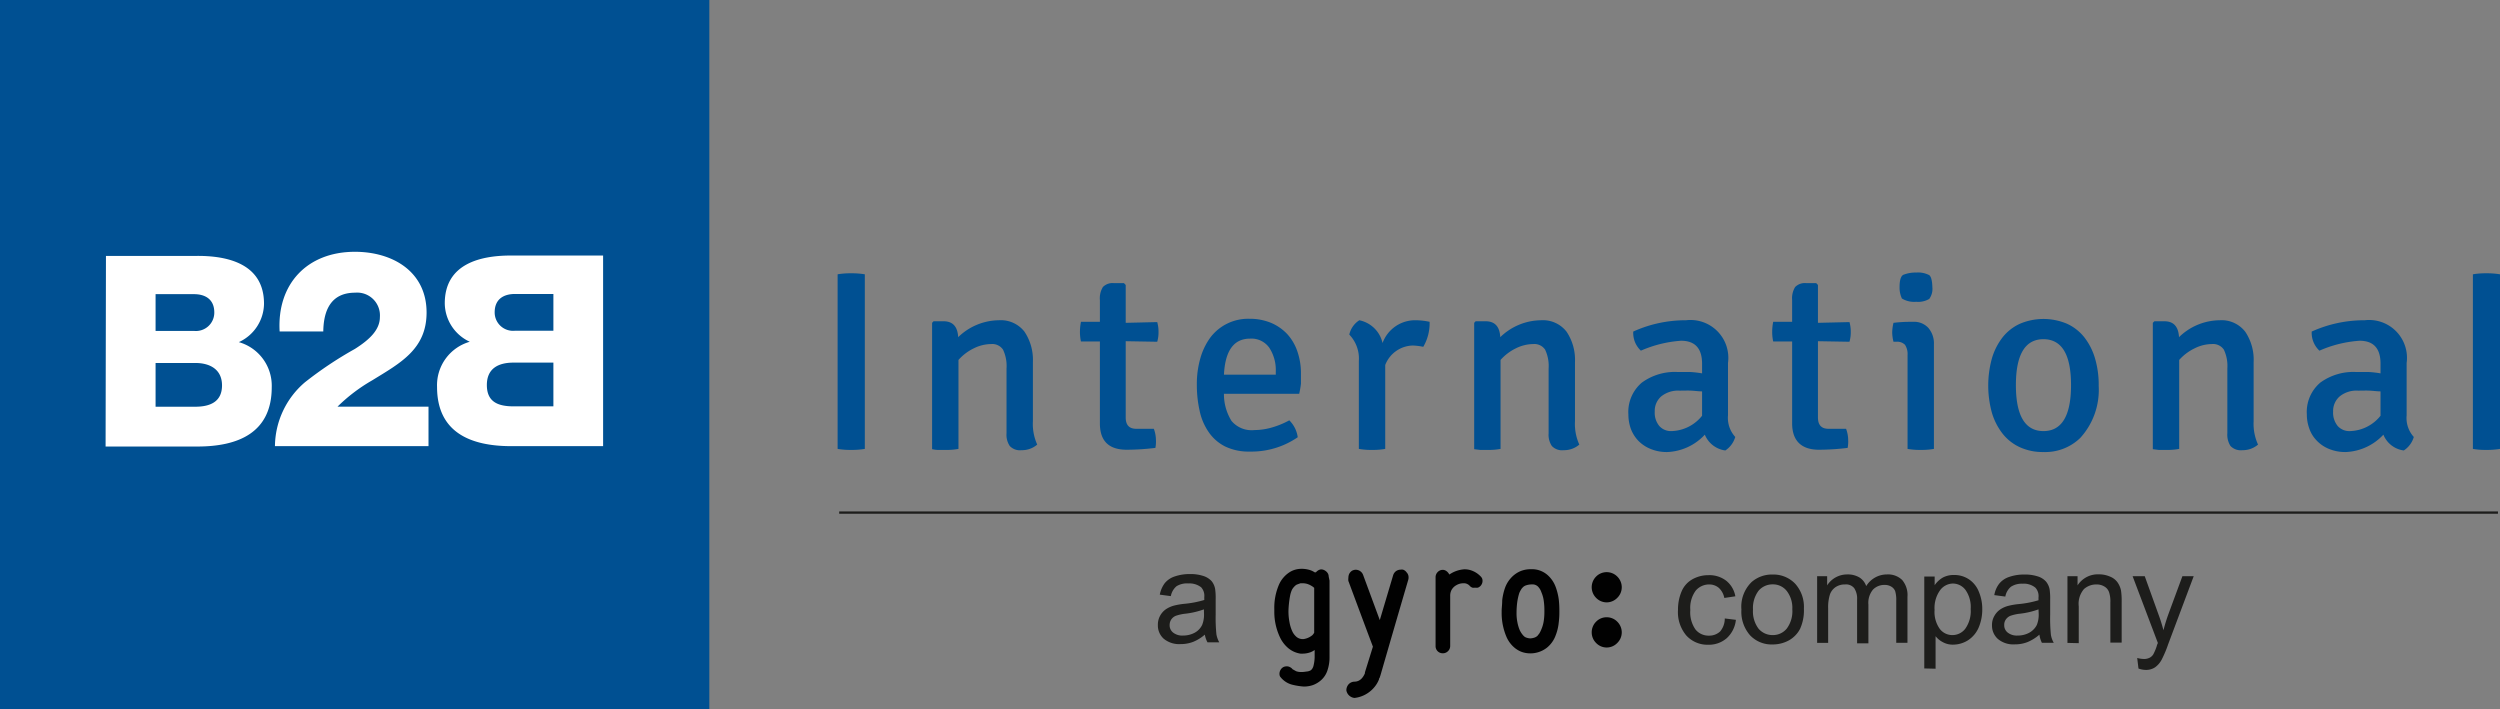
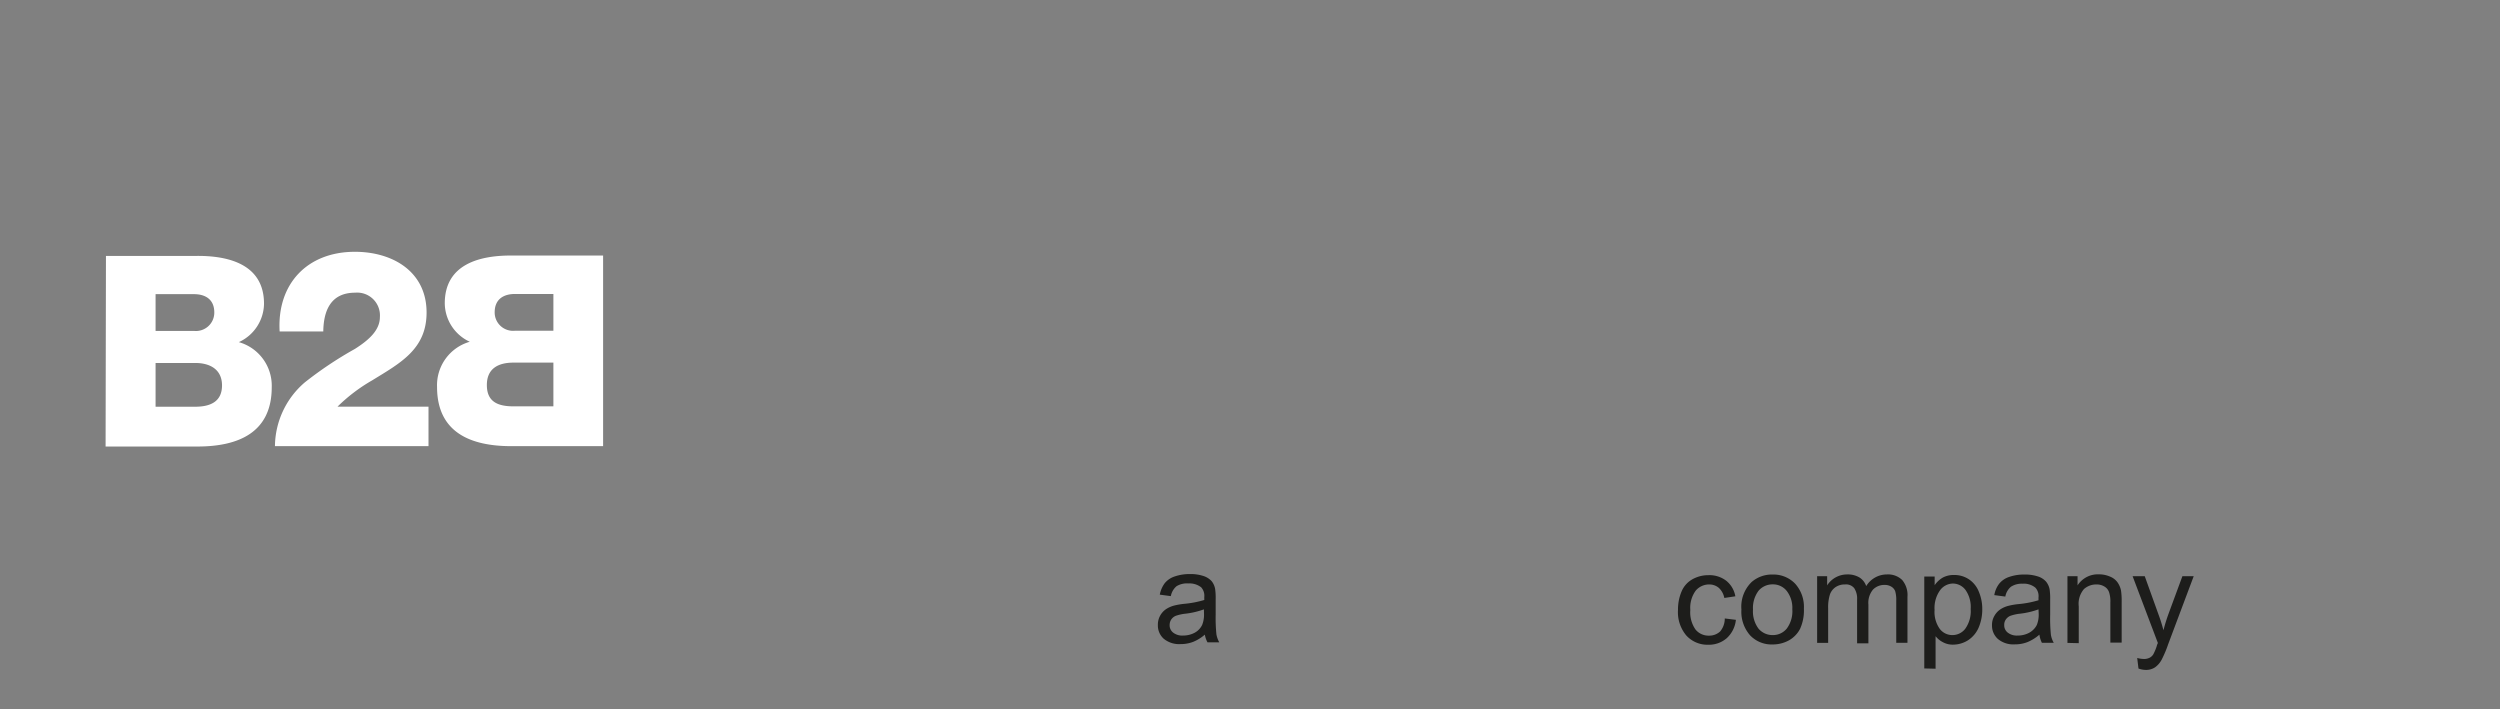
<svg xmlns="http://www.w3.org/2000/svg" id="main-logo" data-name="main-logo" viewBox="0 0 272.05 77.19">
  <rect x="0" y="0" width="272.05" height="77.19" fill="#808080" stroke="none" />
  <defs>
    <style>.cls-1{fill:#010101}.cls-2{fill:#005092}.cls-3{fill:#fff}.cls-5{fill:#1d1d1b}</style>
  </defs>
-   <path class="cls-1" d="M158.24 67.44a.78.78 0 00-.39-.3.86.86 0 00-.27 0 .88.88 0 00-.52.18.89.89 0 00-.3.47l-1.44 4.84-1.81-4.9a.86.86 0 00-.8-.58.85.85 0 00-.31.06.64.64 0 00-.22.14.87.87 0 00-.22.32 1.15 1.15 0 00-.06.37 1.24 1.24 0 000 .33c.85 2.28 1.81 4.87 2.67 7.15l-.87 2.8a.36.36 0 010 .09 1.84 1.84 0 01-.36.58 1.17 1.17 0 01-.33.24 1.14 1.14 0 01-.48.1.88.88 0 00-.61.29 1 1 0 00-.24.65 1 1 0 00.89.83 3.22 3.22 0 001.3-.44 3.28 3.28 0 001.13-1.11 3.25 3.25 0 00.23-.46c0-.06 0-.11.06-.15l.11-.33q1.49-5.16 3-10.31a1 1 0 00.05-.34.75.75 0 00-.21-.52z" transform="translate(-5.17 -5.15)" />
-   <path class="cls-2" d="M0 0h77.19v77.19H0z" />
  <path class="cls-3" d="M16.7 33h9.7c3.57-.06 7.5.87 7.5 5.2a4.66 4.66 0 01-2.74 4.18 4.93 4.93 0 013.58 4.91c0 4.94-3.64 6.45-8.08 6.45h-10zm5.4 8.16h4.18a2 2 0 002.21-2c0-1.51-1.07-2-2.21-2H22.1zm0 8.25h4.32c1.72 0 2.91-.61 2.91-2.32s-1.27-2.44-2.91-2.44H22.1zM35.09 53.7a9.25 9.25 0 013.25-6.94 41 41 0 015.45-3.64c1.58-1 2.72-2.07 2.72-3.47A2.48 2.48 0 0043.82 37c-2.69 0-3.44 2-3.47 4.22H35.6c-.3-5.17 3-8.67 8.19-8.67 4.12 0 7.8 2.16 7.8 6.61 0 4-2.87 5.5-5.92 7.38a18.45 18.45 0 00-3.77 2.86h9.9v4.3zM70.8 53.7h-10c-4.45 0-8.07-1.51-8.07-6.45a4.92 4.92 0 013.56-4.91 4.66 4.66 0 01-2.72-4.18c0-4.33 3.92-5.26 7.49-5.2h9.74zm-5.41-16.56h-4.18c-1.14 0-2.21.49-2.21 2a2 2 0 002.21 2h4.18zm0 7.47h-4.33c-1.63 0-2.91.61-2.91 2.44s1.2 2.32 2.91 2.32h4.33z" transform="translate(-5.17 -5.15)" />
-   <path class="cls-2" d="M96.32 54V35a8.24 8.24 0 011.47-.11 8.65 8.65 0 011.49.11v19a8.65 8.65 0 01-1.49.11 8.24 8.24 0 01-1.47-.11zM117.57 44.54V51a5.43 5.43 0 00.47 2.53 2.54 2.54 0 01-1.7.61 1.52 1.52 0 01-1.29-.46 2.19 2.19 0 01-.35-1.38v-7.04a4.17 4.17 0 00-.38-2.06 1.41 1.41 0 00-1.29-.61 4.3 4.3 0 00-1.88.46 5.33 5.33 0 00-1.68 1.27V54a7.09 7.09 0 01-1.43.11h-.8c-.24 0-.46-.05-.64-.08V40.28l.16-.17h1.09c1 0 1.53.58 1.59 1.73a6.44 6.44 0 014.42-1.84 3.26 3.26 0 012.79 1.24 5.5 5.5 0 01.92 3.3zM131.1 40.2a3.88 3.88 0 01.14 1.08 3.68 3.68 0 01-.14 1.06l-3.43-.06v8.3q0 1.23 1.14 1.23h1.92a3.63 3.63 0 01.23 1.25 3.56 3.56 0 01-.06.83 26 26 0 01-3.12.2c-2 0-2.92-1-2.92-2.87v-8.91h-2.06a4.77 4.77 0 01-.11-1.05 5.6 5.6 0 01.11-1.09h2.06V37.8a2.33 2.33 0 01.33-1.42 1.48 1.48 0 011.2-.42h1.09l.19.2v4.12zM146.55 48h-8.19a5.5 5.5 0 00.82 2.95 2.85 2.85 0 002.49 1 7 7 0 001.8-.25 9.26 9.26 0 002-.81 3.19 3.19 0 01.92 1.84 8.9 8.9 0 01-5.23 1.56 5.87 5.87 0 01-2.68-.56 4.74 4.74 0 01-1.76-1.53 6.34 6.34 0 01-1-2.32 12.86 12.86 0 01-.31-2.91 10.14 10.14 0 01.39-2.86 7.07 7.07 0 011.11-2.27 5.15 5.15 0 014.21-2 6 6 0 012.38.45 5.19 5.19 0 011.77 1.24 5.36 5.36 0 011.09 1.89 7.33 7.33 0 01.38 2.38v1.1a10.74 10.74 0 01-.19 1.1zm-5.35-6c-1.76 0-2.71 1.3-2.84 3.92H144v-.36a4.42 4.42 0 00-.7-2.56 2.38 2.38 0 00-2.1-1zM152 41.56a2.51 2.51 0 011.09-1.56 3.26 3.26 0 012.53 2.48 3.77 3.77 0 013.65-2.48 7.38 7.38 0 011.47.17 5.06 5.06 0 01-.69 2.72 6.68 6.68 0 00-1.14-.14 3.3 3.3 0 00-3 2.12V54a7.72 7.72 0 01-1.44.11 7.6 7.6 0 01-1.43-.11v-9.57a3.76 3.76 0 00-1.04-2.87zM176.56 44.54V51a5.43 5.43 0 00.47 2.53 2.54 2.54 0 01-1.7.61 1.52 1.52 0 01-1.29-.46 2.19 2.19 0 01-.35-1.38v-7.04a4.17 4.17 0 00-.38-2.06 1.41 1.41 0 00-1.29-.61 4.3 4.3 0 00-1.88.46 5.33 5.33 0 00-1.68 1.27V54a7 7 0 01-1.42.11h-.81l-.64-.08V40.28l.16-.17h1.09c1 0 1.53.58 1.59 1.73a6.44 6.44 0 014.42-1.84 3.26 3.26 0 012.79 1.24 5.5 5.5 0 01.92 3.3zM194 52.7a2.64 2.64 0 01-1.08 1.47 2.8 2.8 0 01-2.23-1.72 5.89 5.89 0 01-4.06 1.89 4.56 4.56 0 01-1.85-.34 3.86 3.86 0 01-1.34-.9 3.79 3.79 0 01-.81-1.31 4.7 4.7 0 01-.26-1.54 4.19 4.19 0 011.46-3.46 6.08 6.08 0 013.88-1.16h1.37a11.41 11.41 0 011.31.15v-1.05c0-1.67-.77-2.5-2.29-2.5a13.14 13.14 0 00-4.37 1.08 2.65 2.65 0 01-.83-2.08 13.77 13.77 0 015.74-1.23 4.12 4.12 0 014.57 4.65v5.7a3.09 3.09 0 00.79 2.35zm-6.9-.64a4.4 4.4 0 003.29-1.67v-2.65c-.38 0-.77-.06-1.17-.08s-.84 0-1.28 0a2.92 2.92 0 00-2 .63 2.09 2.09 0 00-.7 1.65 2.24 2.24 0 00.5 1.57 1.68 1.68 0 001.34.55zM206.43 40.2a3.88 3.88 0 01.14 1.08 3.68 3.68 0 01-.14 1.06l-3.43-.06v8.3q0 1.23 1.14 1.23h1.92a3.63 3.63 0 01.23 1.25 3.56 3.56 0 01-.06.83 26 26 0 01-3.12.2c-1.94 0-2.92-1-2.92-2.87v-8.91h-2.06a4.77 4.77 0 01-.11-1.05 5.6 5.6 0 01.11-1.09h2.06V37.8a2.33 2.33 0 01.33-1.42 1.48 1.48 0 011.2-.42h1.09l.19.2v4.12zM215.62 42.62V54a7.79 7.79 0 01-1.44.11 7.6 7.6 0 01-1.43-.11V43.79a1.82 1.82 0 00-.28-1.12 1.19 1.19 0 00-.95-.33h-.3a4.38 4.38 0 01-.14-1 4.75 4.75 0 01.14-1.06 15.36 15.36 0 011.75-.11h.39a2.1 2.1 0 011.66.67 2.6 2.6 0 01.6 1.78zm-3.49-5a2.79 2.79 0 01-.25-1.22q0-1.14.42-1.35a3.57 3.57 0 011.39-.24 2.62 2.62 0 011.42.28c.21.17.32.61.34 1.31a1.85 1.85 0 01-.34 1.28 2.38 2.38 0 01-1.42.31 2.56 2.56 0 01-1.56-.36zM231.54 52.81a5.47 5.47 0 01-4 1.53 5.94 5.94 0 01-2.56-.52 5.09 5.09 0 01-1.88-1.47 6.83 6.83 0 01-1.17-2.28 11.15 11.15 0 010-5.92 6.84 6.84 0 011.17-2.3 5.09 5.09 0 011.88-1.47 6.56 6.56 0 015.12 0 5.09 5.09 0 011.88 1.47 6.84 6.84 0 011.17 2.3 10.12 10.12 0 01.4 3 7.76 7.76 0 01-2.01 5.66zm-4-10.75c-2 0-3 1.68-3 5s1 5 3 5 3-1.68 3-5-.99-5-3.02-5zM250.41 44.54V51a5.42 5.42 0 00.48 2.53 2.55 2.55 0 01-1.7.61 1.55 1.55 0 01-1.3-.46 2.26 2.26 0 01-.34-1.38v-7.04a4.17 4.17 0 00-.38-2.06 1.41 1.41 0 00-1.3-.61 4.26 4.26 0 00-1.87.46 5.37 5.37 0 00-1.69 1.27V54a7 7 0 01-1.42.11h-.81l-.64-.08V40.28l.17-.17h1.09c1 0 1.53.58 1.59 1.73a6.42 6.42 0 014.42-1.84 3.25 3.25 0 012.78 1.24 5.43 5.43 0 01.92 3.3zM267.84 52.7a2.61 2.61 0 01-1.09 1.47 2.78 2.78 0 01-2.22-1.72 5.91 5.91 0 01-4.07 1.89 4.63 4.63 0 01-1.85-.34 3.81 3.81 0 01-1.33-.9 3.51 3.51 0 01-.81-1.31 4.46 4.46 0 01-.27-1.54 4.19 4.19 0 011.46-3.46 6.11 6.11 0 013.89-1.16h1.36a11.16 11.16 0 011.31.15v-1.05c0-1.67-.76-2.5-2.28-2.5a13 13 0 00-4.37 1.08 2.66 2.66 0 01-.84-2.08 13.84 13.84 0 015.76-1.23 4.12 4.12 0 014.57 4.65v5.7a3.06 3.06 0 00.78 2.35zm-6.9-.64a4.4 4.4 0 003.28-1.67v-2.65c-.37 0-.76-.06-1.17-.08s-.83 0-1.28 0a2.9 2.9 0 00-2 .63 2.1 2.1 0 00-.71 1.65 2.29 2.29 0 00.5 1.57 1.71 1.71 0 001.38.55zM274.27 54V35a8.11 8.11 0 011.46-.11 8.57 8.57 0 011.49.11v19a8.57 8.57 0 01-1.49.11 8.11 8.11 0 01-1.46-.11z" transform="translate(-5.17 -5.15)" />
-   <path fill="none" stroke="#1d1d1b" stroke-miterlimit="10" stroke-width=".25" d="M91.32 55.78h180.51" />
-   <path class="cls-1" d="M149.76 67.9a.78.78 0 00-.07-.31.87.87 0 00-.3-.33.85.85 0 00-.42-.15h-.06a.82.82 0 00-.33.13 1 1 0 00-.21.19h-.14a2 2 0 00-.49-.24 3.12 3.12 0 00-.8-.14h-.23a2.46 2.46 0 00-1.08.29 3.09 3.09 0 00-1.29 1.45 6.37 6.37 0 00-.5 2.64v.26a6.46 6.46 0 00.65 2.88 3.45 3.45 0 00.88 1.12 2.7 2.7 0 001.33.59h.14a2.62 2.62 0 00.93-.15 1.88 1.88 0 00.46-.25v.8a4.29 4.29 0 01-.13.94 1 1 0 01-.17.35.58.58 0 01-.14.13 1.08 1.08 0 01-.31.11l-.45.06a3.53 3.53 0 01-.48 0 1.71 1.71 0 01-.34-.08l-.23-.13-.15-.08a.77.77 0 00-.26-.22.76.76 0 00-.39-.1.85.85 0 00-.35.08.82.82 0 00-.32.32.88.88 0 00-.11.42.74.74 0 00.06.28 2.4 2.4 0 001.46.93 7.32 7.32 0 001.12.17 3 3 0 001-.16 2.79 2.79 0 00.93-.57 2.42 2.42 0 00.66-1.05 4.45 4.45 0 00.22-1.47v-8.27zm-3.07 6.77a1.09 1.09 0 01-.42-.2 1.81 1.81 0 01-.45-.57 3.92 3.92 0 01-.32-1 6.34 6.34 0 01-.12-1.26 10.88 10.88 0 01.17-1.62 3 3 0 01.21-.69A1.56 1.56 0 01146 69a1 1 0 01.3-.24l.39-.14h.2a1.78 1.78 0 01.59.09 2.09 2.09 0 01.4.19 1.6 1.6 0 01.23.16l.07.06V74a1.08 1.08 0 01-.21.28 1.93 1.93 0 01-.6.33 2 2 0 01-.31.08h-.25zm1.7-7.21zm.05.05h-.08zM166.26 67.84a2.53 2.53 0 00-.81-.55 2.26 2.26 0 00-.92-.19 3.28 3.28 0 00-1.64.57 1.46 1.46 0 00-.17-.24.88.88 0 00-.24-.19.65.65 0 00-.31-.08.77.77 0 00-.56.25.79.79 0 00-.22.56v7.47a.77.77 0 00.78.8.78.78 0 00.57-.23.78.78 0 00.24-.57V70a1.4 1.4 0 01.12-.6 1.32 1.32 0 01.55-.57 1.53 1.53 0 01.76-.21h.13a.79.79 0 01.29.08.83.83 0 01.3.23.77.77 0 00.27.17.93.93 0 00.29 0 1 1 0 00.3 0 .77.77 0 00.27-.17.81.81 0 00.24-.57.67.67 0 00-.07-.31.85.85 0 00-.17-.21zM174.45 69a3.21 3.21 0 00-.88-1.28 2.62 2.62 0 00-.74-.45 2.53 2.53 0 00-.93-.18h-.19a3 3 0 00-1 .18 2.91 2.91 0 00-1.13.79 3.18 3.18 0 00-.64 1.08 6.17 6.17 0 00-.3 1.33c0 .42-.05.8-.06 1.11v.28a6.57 6.57 0 00.51 2.56 3.18 3.18 0 00.91 1.23 2.7 2.7 0 00.76.44 2.82 2.82 0 00.95.16 2.91 2.91 0 001.81-.63 3.06 3.06 0 00.93-1.31 5.2 5.2 0 00.34-1.4 8.55 8.55 0 00.07-1.15v-.16a10.79 10.79 0 00-.06-1.18 6.4 6.4 0 00-.35-1.42zm-1.94 5.31a1 1 0 01-.32.21 1.74 1.74 0 01-.49.1 1.43 1.43 0 01-.39-.07.88.88 0 01-.22-.1 1.45 1.45 0 01-.27-.28 2.42 2.42 0 01-.27-.44 4.33 4.33 0 01-.26-.88 4.94 4.94 0 01-.09-.87v-.18a9.81 9.81 0 01.06-1 6.21 6.21 0 01.24-1.12 2.92 2.92 0 01.21-.4 1 1 0 01.17-.21.81.81 0 01.32-.21 2 2 0 01.54-.11 1.66 1.66 0 01.32 0 .88.88 0 01.44.2 1.53 1.53 0 01.4.64 3.51 3.51 0 01.27 1 7.21 7.21 0 01.06 1v.14a6.45 6.45 0 01-.06.93 3.71 3.71 0 01-.28 1 2.72 2.72 0 01-.21.42 1.92 1.92 0 01-.17.21zM180 70.7a1.61 1.61 0 001.16-.49 1.62 1.62 0 00.49-1.16 1.64 1.64 0 00-.49-1.16 1.62 1.62 0 00-2.3 0 1.64 1.64 0 000 2.32 1.6 1.6 0 001.14.49zM180 72.32a1.59 1.59 0 00-1.14.48 1.63 1.63 0 00-.48 1.16 1.62 1.62 0 00.48 1.16 1.59 1.59 0 002.3 0 1.62 1.62 0 00.49-1.16 1.64 1.64 0 00-.49-1.16 1.6 1.6 0 00-1.16-.48z" transform="translate(-5.17 -5.15)" />
  <path class="cls-5" d="M192.86 72.45l1.21.15a3.13 3.13 0 01-1 2 2.94 2.94 0 01-2 .71 3.1 3.1 0 01-2.39-1 3.93 3.93 0 01-.91-2.8 5 5 0 01.39-2 2.72 2.72 0 011.19-1.33 3.53 3.53 0 011.73-.44 3 3 0 011.93.6 2.77 2.77 0 011 1.7l-1.2.18a2 2 0 00-.6-1.1 1.6 1.6 0 00-1-.37 1.91 1.91 0 00-1.51.67 3.16 3.16 0 00-.59 2.11 3.25 3.25 0 00.57 2.13 1.82 1.82 0 001.46.66 1.73 1.73 0 001.21-.45 2.16 2.16 0 00.51-1.42zM194.67 71.48a3.74 3.74 0 011.12-3 3.35 3.35 0 012.28-.81 3.27 3.27 0 012.45 1 3.76 3.76 0 01.95 2.71 4.83 4.83 0 01-.42 2.21 3.06 3.06 0 01-1.22 1.25 3.65 3.65 0 01-1.76.44 3.22 3.22 0 01-2.46-1 3.88 3.88 0 01-.94-2.8zm1.26 0a3.14 3.14 0 00.61 2.09 2 2 0 001.53.69 1.94 1.94 0 001.53-.7 3.17 3.17 0 00.61-2.12 3 3 0 00-.62-2 1.91 1.91 0 00-1.52-.7 2 2 0 00-1.53.69 3.12 3.12 0 00-.61 2.05zM202.91 75.11v-7.26H204v1a2.58 2.58 0 012.2-1.19 2.45 2.45 0 011.33.34 1.77 1.77 0 01.72.93 2.64 2.64 0 012.25-1.27 2.21 2.21 0 011.66.6 2.54 2.54 0 01.58 1.84v5h-1.22v-4.57a3.36 3.36 0 00-.12-1.06 1 1 0 00-.4-.47 1.36 1.36 0 00-.74-.2 1.72 1.72 0 00-1.27.51 2.23 2.23 0 00-.5 1.63v4.22h-1.23v-4.77a2.06 2.06 0 00-.31-1.23 1.13 1.13 0 00-1-.41 1.78 1.78 0 00-1 .27 1.6 1.6 0 00-.64.8 4.57 4.57 0 00-.2 1.52v3.77zM214.57 77.89v-10h1.13v.94a2.78 2.78 0 01.89-.83 2.52 2.52 0 011.21-.28 2.85 2.85 0 011.64.48 2.89 2.89 0 011.07 1.35 4.78 4.78 0 01.37 1.91 5 5 0 01-.4 2 3.13 3.13 0 01-1.16 1.37 3.07 3.07 0 01-1.61.47 2.21 2.21 0 01-1.1-.26 2.4 2.4 0 01-.81-.66v3.54zm1.12-6.37a3.16 3.16 0 00.57 2.07 1.71 1.71 0 001.37.67 1.76 1.76 0 001.4-.69 3.3 3.3 0 00.59-2.15 3.21 3.21 0 00-.57-2.08 1.73 1.73 0 00-1.37-.69 1.78 1.78 0 00-1.39.73 3.31 3.31 0 00-.6 2.14zM227.1 74.21a4.63 4.63 0 01-1.32.82 3.78 3.78 0 01-1.36.24 2.61 2.61 0 01-1.83-.58 1.94 1.94 0 01-.65-1.5 1.9 1.9 0 01.25-1 2.06 2.06 0 01.63-.71 2.88 2.88 0 01.89-.4 7.53 7.53 0 011.09-.19 11.11 11.11 0 002.2-.42v-.32a1.33 1.33 0 00-.35-1.06 2 2 0 00-1.4-.42A2.12 2.12 0 00224 69a1.81 1.81 0 00-.61 1.07l-1.2-.16a2.76 2.76 0 01.54-1.25 2.33 2.33 0 011.08-.73 4.93 4.93 0 011.65-.26 4.51 4.51 0 011.51.22 2 2 0 01.85.55 1.93 1.93 0 01.39.84 7.09 7.09 0 01.06 1.13v1.64a18 18 0 00.08 2.18 2.6 2.6 0 00.31.87h-1.29a2.7 2.7 0 01-.27-.89zm-.1-2.75a8.78 8.78 0 01-2 .47 4.66 4.66 0 00-1.08.24 1.13 1.13 0 00-.48.4 1 1 0 00-.17.59 1 1 0 00.37.82 1.6 1.6 0 001.09.33A2.61 2.61 0 00226 74a2 2 0 00.82-.85 3 3 0 00.2-1.24zM230.15 75.11v-7.26h1.1v1a2.62 2.62 0 012.31-1.2 3 3 0 011.21.24 1.84 1.84 0 01.82.62 2.35 2.35 0 01.39.91 7.56 7.56 0 01.07 1.19v4.47h-1.23v-4.39a3.13 3.13 0 00-.15-1.12 1.14 1.14 0 00-.51-.6 1.6 1.6 0 00-.86-.22 2 2 0 00-1.35.5 2.45 2.45 0 00-.57 1.89v4zM237.88 77.9l-.14-1.15a2.93 2.93 0 00.71.11 1.33 1.33 0 00.65-.14 1 1 0 00.4-.38 5.63 5.63 0 00.38-.92c0-.07.06-.17.11-.3l-2.75-7.27h1.32l1.51 4.2c.2.53.37 1.1.53 1.68.14-.56.31-1.11.5-1.65l1.56-4.23h1.23l-2.77 7.38a12.4 12.4 0 01-.69 1.65 2.41 2.41 0 01-.75.89 1.76 1.76 0 01-1 .28 2.43 2.43 0 01-.8-.15zM136.28 74.21A4.49 4.49 0 01135 75a3.76 3.76 0 01-1.35.24 2.64 2.64 0 01-1.84-.58 1.93 1.93 0 01-.64-1.5 2 2 0 01.24-1 2.06 2.06 0 01.63-.71 3 3 0 01.89-.4 7.8 7.8 0 011.09-.19 11 11 0 002.2-.42v-.32a1.36 1.36 0 00-.34-1.06 2.08 2.08 0 00-1.41-.42 2.14 2.14 0 00-1.28.31 1.86 1.86 0 00-.61 1.07l-1.2-.16a3 3 0 01.54-1.25 2.33 2.33 0 011.08-.73 4.93 4.93 0 011.65-.26 4.46 4.46 0 011.51.22 2.1 2.1 0 01.86.55 1.92 1.92 0 01.38.84 7.09 7.09 0 01.06 1.13V72a18 18 0 00.08 2.18 2.84 2.84 0 00.31.87h-1.28a2.71 2.71 0 01-.29-.84zm-.1-2.75a8.78 8.78 0 01-2 .47 4.66 4.66 0 00-1.08.24 1.13 1.13 0 00-.48.4 1.1 1.1 0 00-.17.59 1 1 0 00.37.82 1.6 1.6 0 001.09.33 2.62 2.62 0 001.27-.31 1.9 1.9 0 00.81-.85 3 3 0 00.2-1.24z" transform="translate(-5.17 -5.15)" />
</svg>